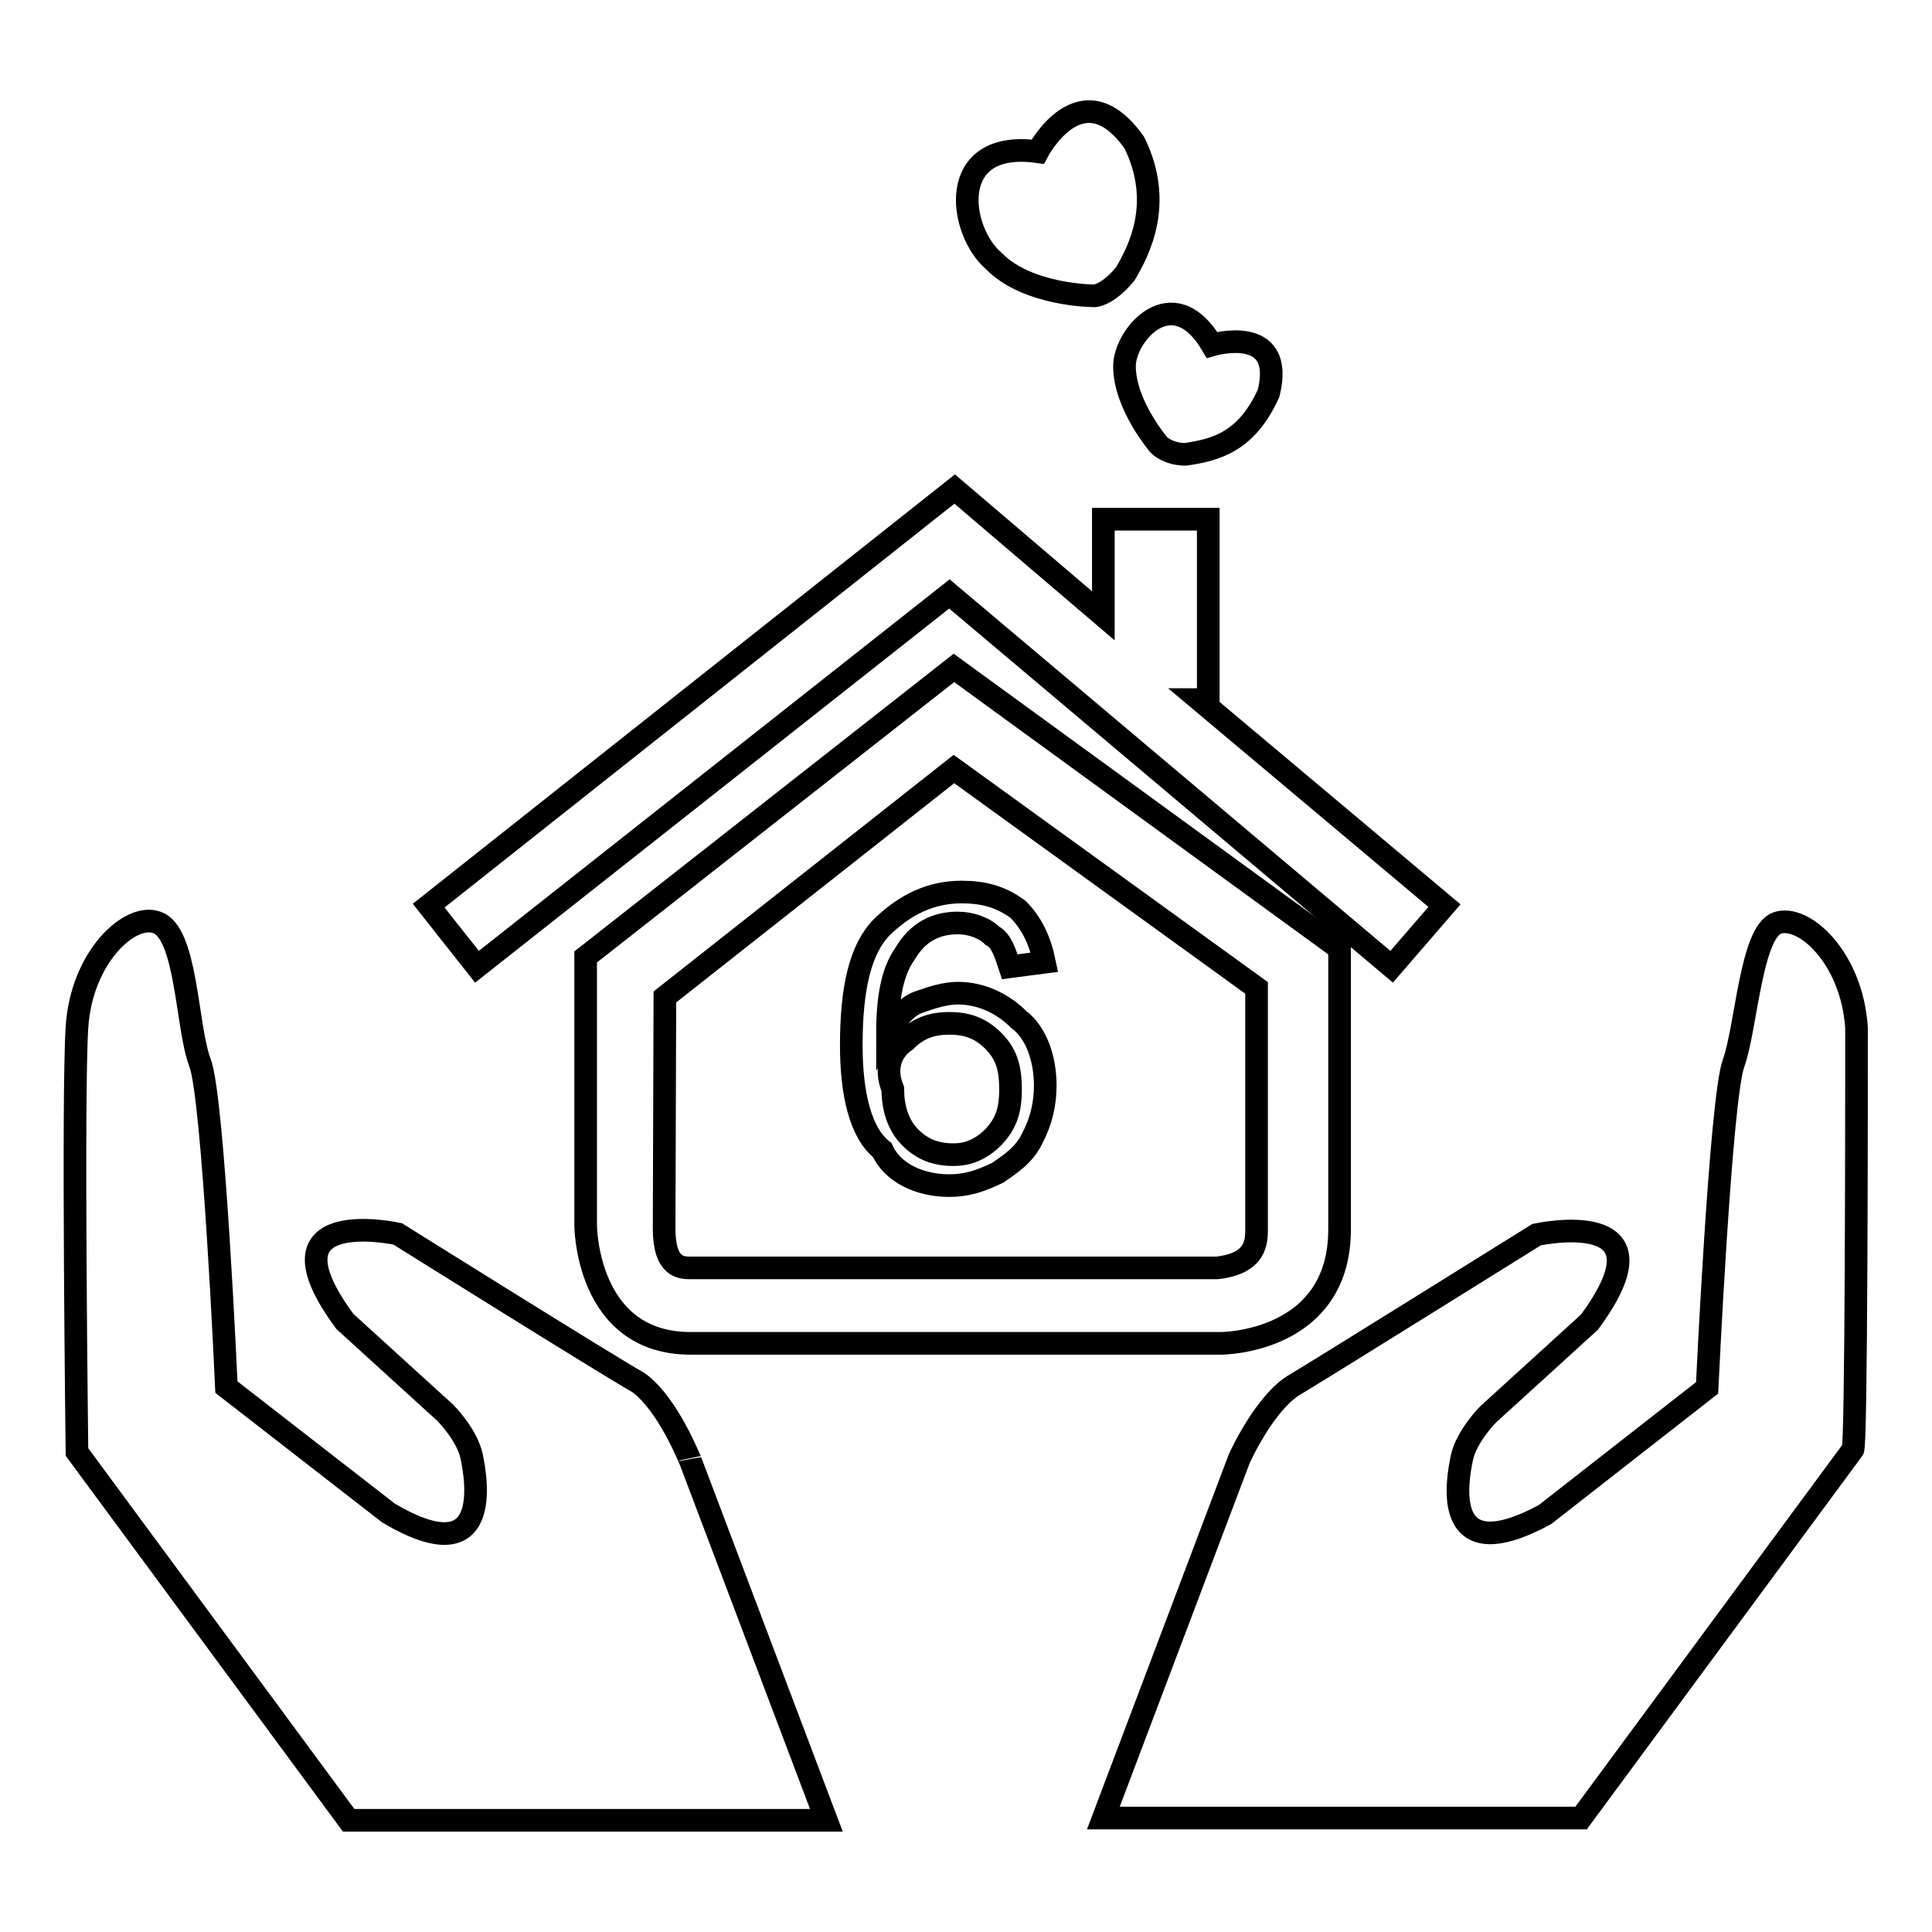
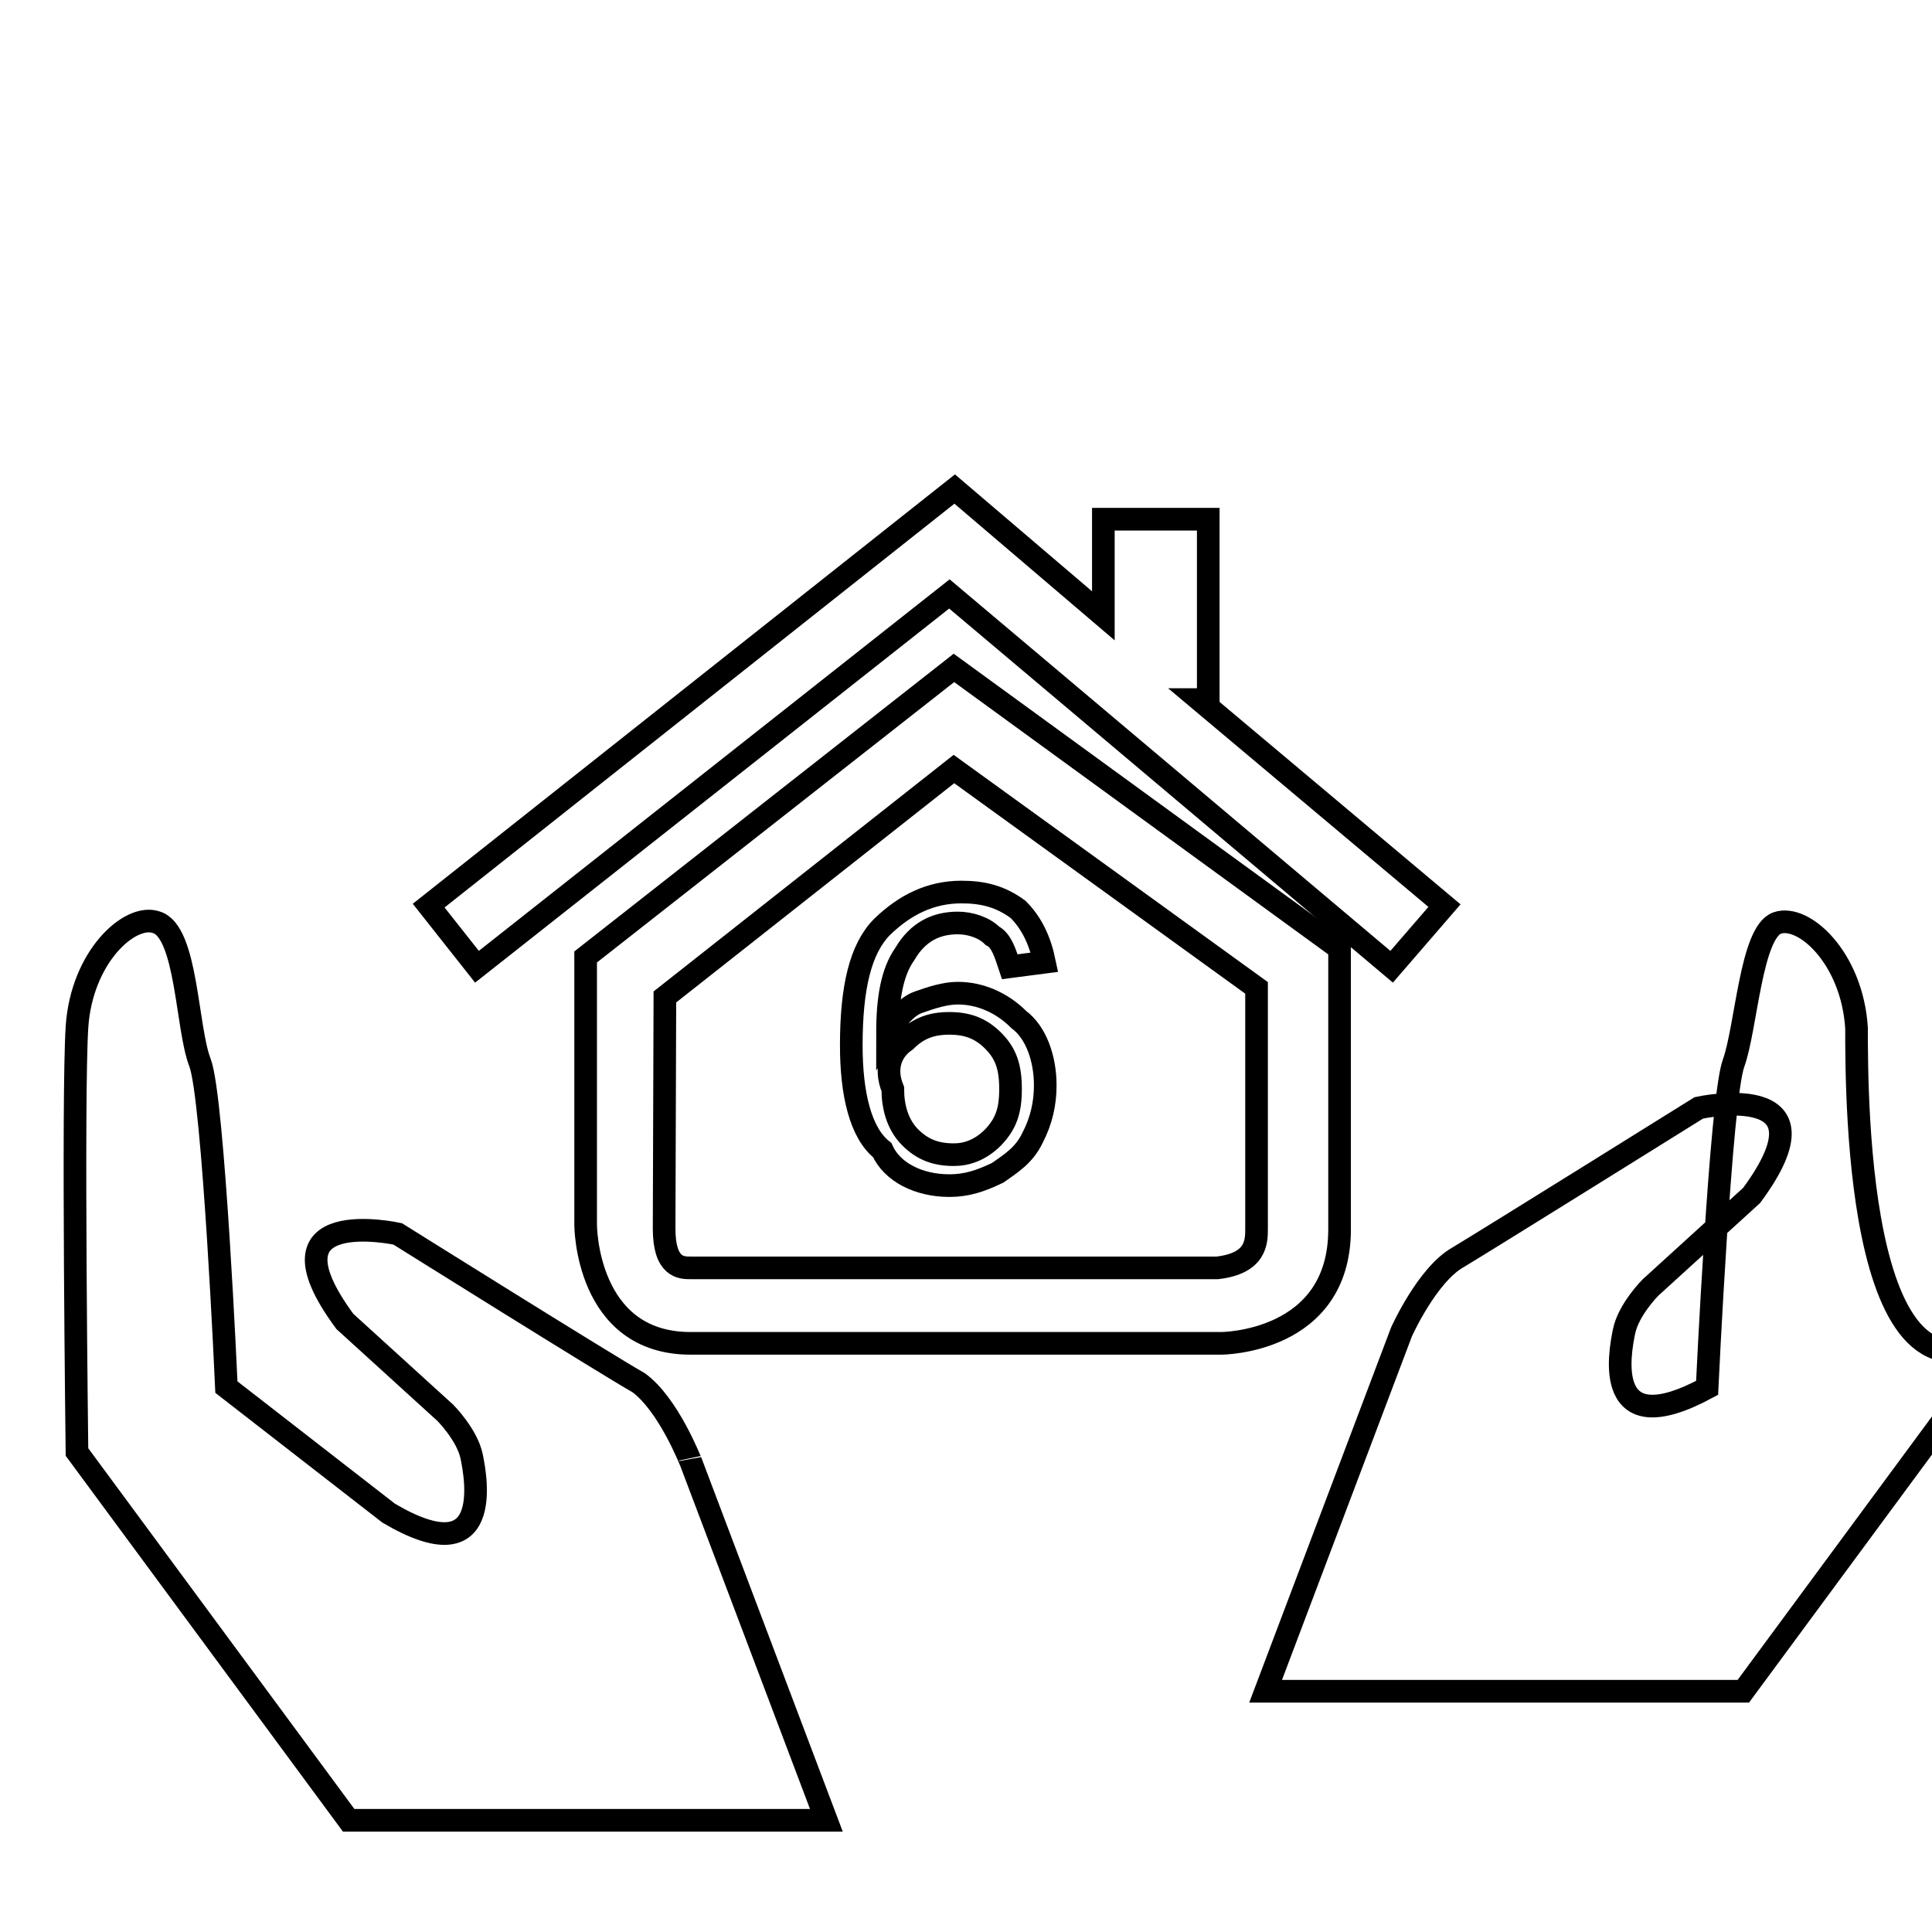
<svg xmlns="http://www.w3.org/2000/svg" version="1.1" x="0px" y="0px" viewBox="0 0 256 256" enable-background="new 0 0 256 256" xml:space="preserve">
  <g>
    <g>
      <path stroke-width="3" fill-opacity="0" stroke="#000000" d="M84.6,183.2c-4.1-2.3-31.9-19.7-31.9-19.7s-18.6-4.1-7,11.6L59,187.2c0,0,2.9,2.9,3.5,5.8c0.6,2.9,2.9,15.7-11,7.5L30,183.8c0,0-1.7-38.3-3.5-43c-1.8-4.6-1.7-17.4-5.8-18.6c-3.5-1.2-9.9,4.6-10.5,13.9c-0.6,9.3,0,56.3,0,56.3l36,48.8h63.3l-18-47.6C91.5,193.7,88.6,186.1,84.6,183.2z" />
-       <path stroke-width="3" fill-opacity="0" stroke="#000000" d="M246,136.2c-0.6-9.3-7-15.1-10.5-13.9s-4.1,13.9-5.8,18.6c-1.7,4.6-3.5,43-3.5,43l-21.5,16.8c-13.9,7.5-11.6-4.6-11-7.5c0.6-2.9,3.5-5.8,3.5-5.8l13.4-12.2c11.6-15.7-7-11.6-7-11.6s-27.9,17.4-31.9,19.8c-4.1,2.3-7.5,9.9-7.5,9.9l-18,47.6h63.3l36-48.8C246,192.5,246,145.5,246,136.2z" />
+       <path stroke-width="3" fill-opacity="0" stroke="#000000" d="M246,136.2c-0.6-9.3-7-15.1-10.5-13.9s-4.1,13.9-5.8,18.6c-1.7,4.6-3.5,43-3.5,43c-13.9,7.5-11.6-4.6-11-7.5c0.6-2.9,3.5-5.8,3.5-5.8l13.4-12.2c11.6-15.7-7-11.6-7-11.6s-27.9,17.4-31.9,19.8c-4.1,2.3-7.5,9.9-7.5,9.9l-18,47.6h63.3l36-48.8C246,192.5,246,145.5,246,136.2z" />
      <path stroke-width="3" fill-opacity="0" stroke="#000000" d="M77.6,162.3c0,0,0,15.7,13.9,15.7h70.3c0,0,15.7,0,15.7-15.1v-37.2l-51.1-37.2l-48.8,38.3V162.3z M88.1,132.1l38.3-30.2l40.1,29v31.9c0,1.7,0,4.6-5.2,5.2H91.5c-1.2,0-3.5,0-3.5-5.2L88.1,132.1L88.1,132.1z" />
      <path stroke-width="3" fill-opacity="0" stroke="#000000" d="M125.8,78.7l58.6,49.4l7-8.1l-32.5-27.3h1.2V68.8h-13.9v12.8l-19.7-16.8l-69.7,55.2l6.4,8.1L125.8,78.7z" />
-       <path stroke-width="3" fill-opacity="0" stroke="#000000" d="M149,48.5c0,5.2,4.6,10.5,4.6,10.5s1.2,1.2,3.5,1.2c4.1-0.6,8.1-1.7,11-8.1c2.3-9.3-7.5-6.4-7.5-6.4C155.4,36.9,149,44.4,149,48.5z" />
-       <path stroke-width="3" fill-opacity="0" stroke="#000000" d="M145,39.2c0,0,1.7,0,4.1-2.9c1.7-2.9,5.2-9.3,1.2-17.4c-7-9.9-12.8,1.2-12.8,1.2c-12.2-1.7-10.5,10.5-5.8,14.5C136.2,39.2,145,39.2,145,39.2z" />
      <path stroke-width="3" fill-opacity="0" stroke="#000000" d="M125.8,157.1c2.3,0,4.1-0.6,6.4-1.7c1.7-1.2,3.5-2.3,4.6-4.6c1.2-2.3,1.7-4.6,1.7-7c0-3.5-1.2-7-3.5-8.7c-2.3-2.3-5.2-3.5-8.1-3.5c-1.7,0-3.5,0.6-5.2,1.2c-1.7,0.6-2.9,2.3-4.1,4.1c0-4.6,0.6-8.1,2.3-10.5c1.7-2.9,4.1-4.1,7-4.1c1.7,0,3.5,0.6,4.6,1.7c1.2,0.6,1.7,2.3,2.3,4.1l4.6-0.6c-0.6-2.9-1.7-5.2-3.5-7c-2.3-1.7-4.6-2.3-7.5-2.3c-4.1,0-7.5,1.7-10.5,4.6c-2.9,2.9-4.1,8.1-4.1,15.7c0,6.4,1.2,11.6,4.1,13.9C118.2,155.3,121.7,157.1,125.8,157.1z M120,137.9c1.7-1.7,3.5-2.3,5.8-2.3c2.3,0,4.1,0.6,5.8,2.3c1.7,1.7,2.3,3.5,2.3,6.4c0,2.9-0.6,4.6-2.3,6.4c-1.7,1.7-3.5,2.3-5.2,2.3c-2.3,0-4.1-0.6-5.8-2.3c-1.7-1.7-2.3-4.1-2.3-6.4C117.1,141.4,118.2,139.1,120,137.9z" />
    </g>
  </g>
</svg>